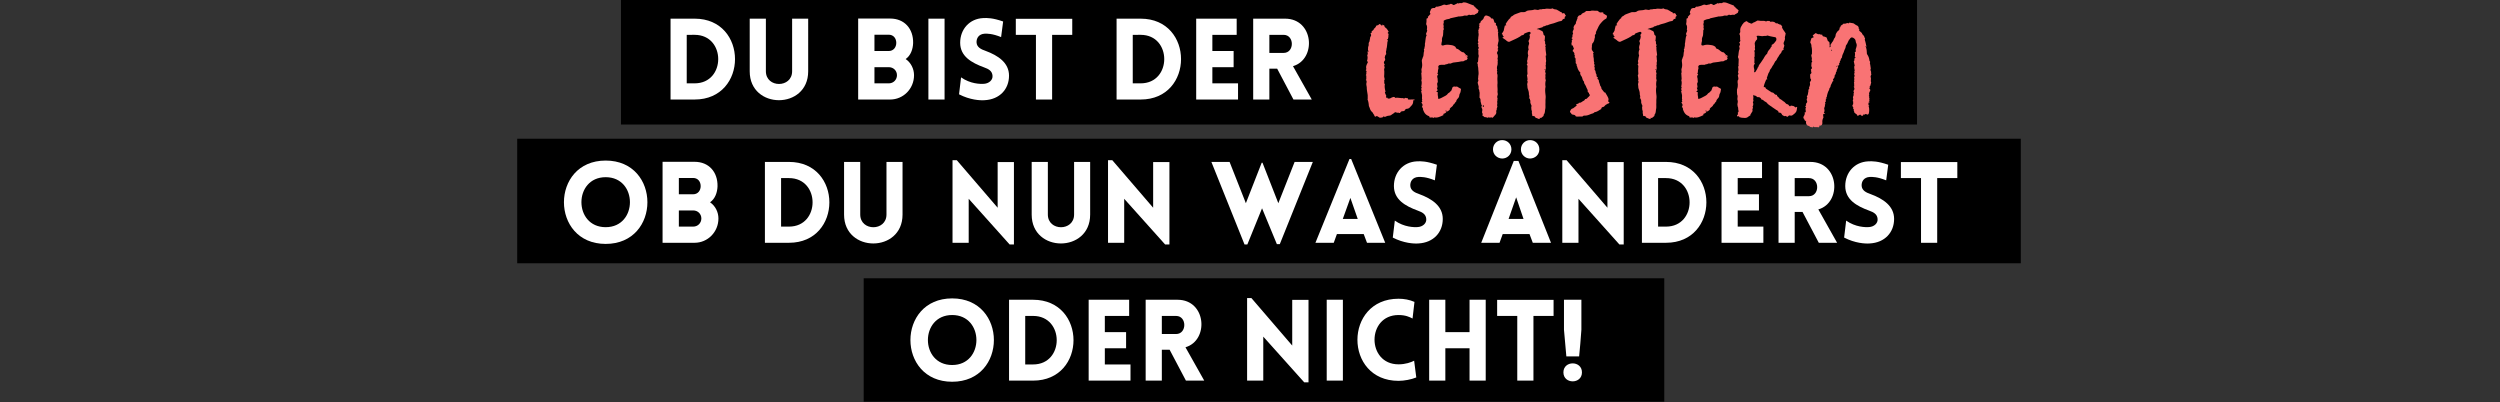
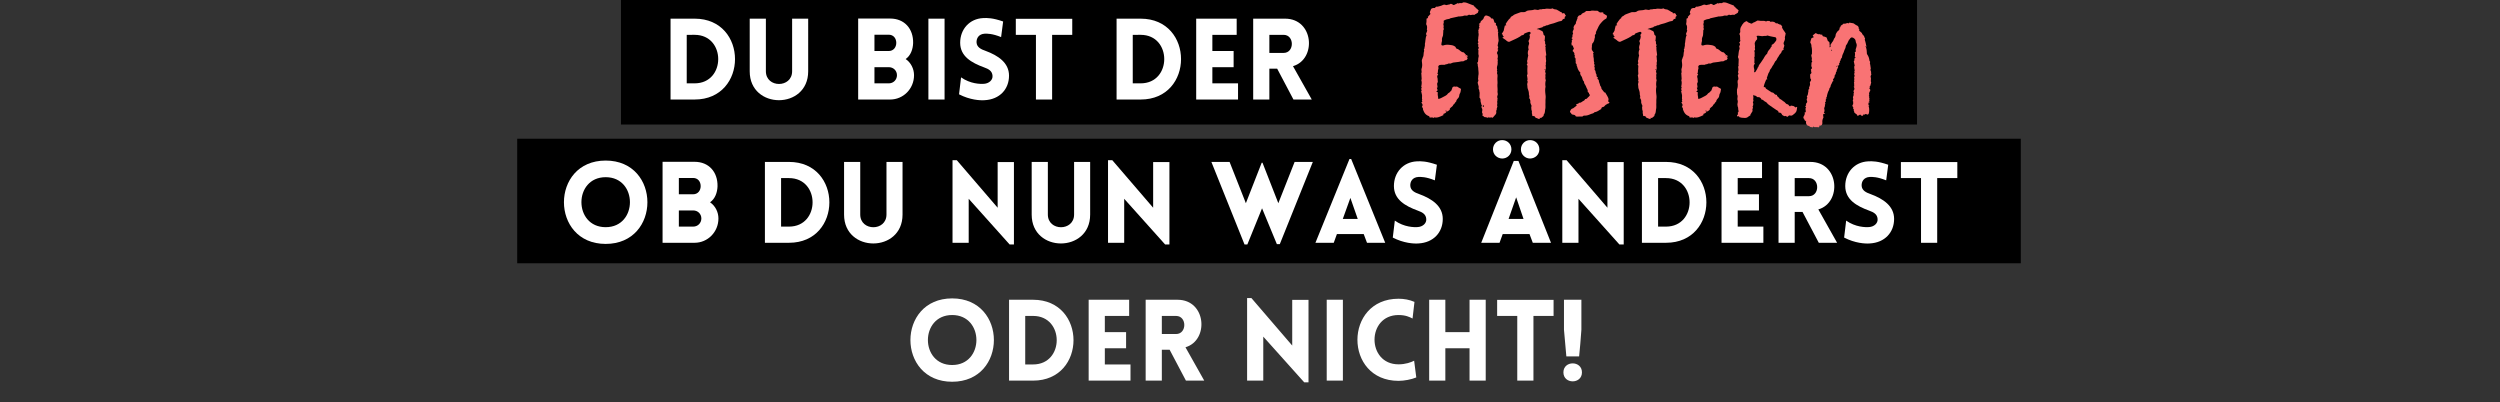
<svg xmlns="http://www.w3.org/2000/svg" xmlns:xlink="http://www.w3.org/1999/xlink" width="2000" zoomAndPan="magnify" viewBox="0 0 1500 241.5" height="322" preserveAspectRatio="xMidYMid meet">
  <rect x="0" y="0" width="1500" height="241.5" fill="#333333" stroke="none" />
  <defs>
    <clipPath id="A">
-       <path d="M518.207 166.949h480.355V241H518.207zm0 0" clip-rule="nonzero" />
-     </clipPath>
+       </clipPath>
    <clipPath id="B">
      <path d="M372.582 0h777.641v74.719H372.582zm0 0" clip-rule="nonzero" />
    </clipPath>
    <clipPath id="C">
      <path d="M310.316 83.242h902.172v74.719H310.316zm0 0" clip-rule="nonzero" />
    </clipPath>
    <path id="D" d="M514.901 59.713h19.203c7.871 0 14.316-6.445 14.316-14.59 0-3.801-1.832-7.531-5.02-9.703 3.051-2.102 4.34-5.902 4.477-9.566.203-8.551-5.156-14.727-13.773-14.727h-19.203zm9.77-38.883h8.617c2.781 0 4.48 2.172 4.48 4.887 0 2.648-1.699 4.887-4.48 4.887h-8.617zm0 19.477h8.617c2.781 0 4.887 2.102 4.887 4.816s-2.105 4.887-4.887 4.887h-8.617zm0 0" />
    <path id="E" d="M575.424 56.592c6.582 3.391 12.621 3.73 15.336 3.527 9.094-.473 14.656-6.648 14.656-14.723 0-7.738-6.512-12.078-14.043-14.863-2.785-.949-5.16-2.168-5.43-4.883-.203-2.715 1.355-5.227 4.816-5.43 1.492-.066 4.547-.137 9.906 2.035l1.223-9.363c-6.242-2.172-9.566-2.172-12.078-2.035-8.074.406-13.707 6.648-13.707 14.793s6.785 12.008 14.387 14.793c2.715.949 4.816 2.168 5.02 4.953.273 2.645-2.172 4.68-5.02 4.883-2.238.207-8.277.07-13.844-3.867zm0 0" />
    <path id="F" d="M571.297 229.05c33.387 0 33.387-50.012 0-50.012s-33.383 50.012 0 50.012zm0-10.043c-19.406 0-19.406-29.992 0-29.992s19.406 29.992 0 29.992zm0 0" />
    <path id="G" d="M619.882 179.854h-14.453v48.516h14.453c32.297 0 32.297-48.516 0-48.516zm0 9.703c18.863 0 18.863 29.109 0 29.109h-4.75v-29.109zm0 0" />
    <path id="H" d="M541.524 128.774V97.153h-9.637v31.551c0 10.18-15.742 10.18-15.742 0V97.153h-9.703v31.621c0 23.07 35.082 23.07 35.082 0zm0 0" />
    <path id="I" d="M581.219 119.274l24.563 27.414h2.578V97.22h-9.77v27.414l-24.496-28.5h-2.578v49.535h9.703zm0 0" />
    <path id="J" d="M867.907 67.012c-.191-.187-.473-.281-.848-.469.848-.281 1.035-.187.848.469.844-.187 1.406-.75 2.063-1.219-.094-.191-.187-.285-.187-.285.469-1.219 1.875-1.406 2.156-2.625 0-.094 0-.094.094-.094.75-.375.938-1.312 1.594-1.781.188-.187.188-.562.281-.844 0-.094.188-.281.281-.469.281-.375.66-.75.941-1.129.563-.75.281-1.687.844-2.531.469-.75.469-1.875.656-2.719-.469-.187-.844-.469-1.219-.656-.562-.281-1.035-.941-1.879-.656-.187.094-.469-.098-.656-.098h-.469c-.375.098-.656.285-.844.379l-.75 2.063c-.375.281-.75.75-1.125 1.125-.469.281-.937.563-1.219 1.031-.469.563-1.129.938-1.691 1.219l-1.969 1.031c-.562.285-1.125.473-1.781.66-.094-.469-.187-.848-.187-1.223-.094-.656-.281-1.406-.187-2.062 0-.844.281-.75-.75-1.031 0-.094-.094-.094-.187-.187 1.406-.562.563-1.406.375-2.25.188-.094.281-.187.469-.187l-.281-2.066c0-.656.563-1.031.375-1.875-.094-.562 0-1.219-.187-1.781-.094-.375-.187-.844-.094-1.219.094-.281.375-.566.563-.848-.469-.375-.656-.562-.281-1.031.094-.094 0-.375.094-.562 0-.375 0-.75.094-1.125.094-.469.375-.937.188-1.5-.281-.656.281-1.406 1.031-1.5.281 0 .469-.094.75-.094h1.969c.281 0 .469-.187.656-.281.375-.094.754 0 1.035-.187.563-.285 1.125-.473 1.5-.191.75-.187 1.313-.469 1.875-.656l3.004-.375c.938-.094 1.875-.469 2.906-.375.375 0 .844-.375 1.219-.562.094 0 .188-.187.188-.187.563.281.75-.094 1.031-.375s.375-.656.375-.937c-.281-.281-.469-.469-.656-.75.281 0 .469 0 .75-.094l.094-.187-.75-.75c-.187.188-.375.281-.469.375-.094 0-.094-.094-.187-.094.094-.187.094-.469.188-.75-.094 0-.187.094-.187.094l-.562-.562c-.187-.281-.562-.656-.844-.656-.562 0-.937-.285-1.406-.566-.75-.562-1.312-1.219-2.254-1.5-.281-.094-.75-.375-.75-.562-.094-.75-.75-.937-1.219-1.219-.656-.375-1.594-.469-2.344-.562-1.312-.187-2.629-.187-3.848.281-.562.094-1.031.094-1.219-.281-.187-.281 0-.75 0-1.125.094-.562.375-1.219.281-1.785-.094-.75.094-1.406.375-2.062.375-.75.281-1.594.375-2.437.094-.562-.094-1.125.188-1.687.094-.094.188-.187.188-.379l-.281-1.406c.094-.094.188-.094.281-.187-.187-.656-.281-1.219-.375-1.781.094 0 .281 0 .375-.094-.094-.562-.094-1.125-.094-1.594a8.31 8.31 0 0 1 1.594-.75c.848-.281 1.785-.187 2.535-.75.094-.094.281-.094.469-.094l3.844-.848c.379-.094.66-.187.941-.094.094 0 1.594-.187 1.781-.187.563-.094 1.219-.469 1.875-.375.844.188 1.5-.094 2.156-.562.285.094.473.281.66.281.844 0 1.594-.375 2.344-.094.188 0 .469-.187.656-.375.469-.187.844-.469 1.219-.656.188-.187.656-.469.563-.469-.187-.562.281-.656.375-1.031-.281-.375-.656-.75-1.031-1.125-.375-.281-.937-.469-1.031-1.125 0 0-.187-.094-.281-.094-.187-.187-.562-.285-.562-.473 0-.375-.281-.469-.562-.469l-2.441-.937c-.937-.375-1.781-.75-2.719-.75-.281 0-.75-.094-.937.094-.375.469-1.031.375-1.5.281-.562 0-1.125.469-1.691.094h-.187c-.375.563-1.031.563-1.406.844-.562.375-.844.281-1.219 0-.562-.281-1.125-.75-1.781-.187 0 .094-.187.094-.375.094l-1.219.281c-.187 0-.566.188-.754.094-.938-.562-1.688-.094-2.531.281-.75.281-1.594.469-2.344.66h-.469c-.469-.094-1.031.375-1.219.844-1.035-.187-2.254.188-2.441.844-.187.844-1.125 1.781-.187 2.625l-1.687 1.875c.094.188.094.375.188.566-.375.188-.656.375-.937.469v1.313c0 .563-.094 1.125-.187 1.688 0 .188 0 .563.188.75.375.75.375 1.406.281 2.25-.094.473-.094.941.188 1.129l-.844 2.156c.188.188.469.563.469.656-.562.938-.562 1.969-.75 3-.094.66-.094 1.223-.281 1.879-.094.656.094 1.313-.187 2.063-.094.281-.094.656-.094 1.031-.375.188-.375.563-.281.938 0 .188.188.469.094.563-.375.941-.281 1.879-.473 2.91-.094.469-.469 1.031-.562 1.594-.187.469-.375.844-.375 1.406.094 1.219.375 2.441.094 3.66 0 .375-.187.75-.281 1.219-.187.844.375 1.781-.187 2.625 0 0 .094.094.094.188l.188 3.098c0 .375-.281.75-.187.938.375 1.125.188 2.25 0 3.375-.094.379 0 .566.188.848 0 .094 0 .188.094.281-.187.188-.375.375-.469.563.375.656.563 1.219-.094 1.781.094 0 .281.094.281.094.094.563.281 1.125.375 1.688.188 1.031-.187 2.066.188 3.098-.469.375-.094.656.094 1.031-.281.094-.469.281-.656.469.281.469.656.938.75 1.406 0 .469-.281 1.031-.469 1.313.281.281.75.563.656.656-.094.75.281 1.41.566 2.066.656 1.406 1.688 2.344 3.281 2.813v.563c.844.563 1.781-.281 2.531.563.094-.187.281-.375.281-.469 1.223.281 2.254.094 3.191-.281.844-.281 1.594-.656 2.438-1.031v-.75c.844-.281 1.5-.562 1.879-1.312zm0 0" />
  </defs>
  <g clip-path="url(#A)">
    <path d="M518.207 166.949h480.355v74.719H518.207zm0 0" />
  </g>
  <g clip-path="url(#B)">
    <path d="M372.582 0h777.641v74.719H372.582zm0 0" />
  </g>
  <g fill="#fff">
    <path d="M416.785 11.197h-14.453v48.516h14.453c32.297 0 32.297-48.516 0-48.516zm0 9.703c18.863 0 18.863 29.109 0 29.109h-4.75V20.901zm68.124 21.918V11.197h-9.637v31.551c0 10.18-15.742 10.18-15.742 0V11.197h-9.703v31.621c0 23.07 35.082 23.07 35.082 0zm0 0" />
    <use xlink:href="#D" />
    <path d="M566.741 59.713V11.197h-9.703v48.516zm0 0" />
    <use xlink:href="#E" />
    <path d="M631.272 59.713V20.901h12.078v-9.637h-33.863v9.637h12.078v38.813zM684.4 11.197h-14.453v48.516H684.4c32.297 0 32.297-48.516 0-48.516zm0 9.703c18.863 0 18.863 29.109 0 29.109h-4.75V20.901zm58.421 38.813V50.01h-15.402v-9.703h12.754v-9.703h-12.754v-9.703h14.59v-9.703h-24.293v48.516zm33.249 0h10.992l-11.266-20.016c14.25-4.141 12.555-28.5-4.75-28.5h-19.133v48.516h9.703V41.19h4.68zm-14.453-27.957V20.901h8.547c6.582 0 6.582 10.855 0 10.855zm0 0" />
    <use xlink:href="#F" />
    <use xlink:href="#G" />
    <path d="M678.303 228.37v-9.703h-15.402v-9.703h12.754v-9.703h-12.754v-9.703h14.59v-9.703h-24.293v48.516zm33.25 0h10.992l-11.266-20.016c14.25-4.141 12.555-28.5-4.75-28.5h-19.133v48.516h9.703v-18.523h4.68zM697.1 200.413v-10.855h8.547c6.582 0 6.582 10.855 0 10.855zm60.865 1.562l24.563 27.414h2.578V179.92h-9.77v27.414l-24.496-28.5h-2.578v49.535h9.703zm47.769 26.395v-48.516h-9.703v48.516zm41.799-37.254l1.152-9.973c-2.918-1.289-6.176-1.902-9.57-1.902-32.84 0-32.906 49.266 0 49.266 3.395 0 7.668-.816 10.656-2.035l-1.289-10.043c-1.832.949-5.156 2.172-9.367 2.172-19.203 0-19.203-29.586 0-29.586 4.211 0 6.582 1.152 8.418 2.102zm43.898 37.254v-48.516h-9.703v19.406h-14.52v-19.406h-9.703v48.516h9.703v-19.406h14.52v19.406zm28.638 0v-38.812h12.078v-9.637h-33.863v9.637h12.078v38.813zm18.319-48.516v17.98l1.426 16.016h7.664c.543-4.82.953-10.723 1.359-16.016v-17.98zm10.789 43.563c0-7.191-11.129-7.191-11.129 0s11.129 7.191 11.129 0zm0 0" />
  </g>
  <g clip-path="url(#C)">
    <path d="M310.316 83.242h902.172v74.719H310.316zm0 0" />
  </g>
  <g fill="#fff">
    <use xlink:href="#F" x="-207.89" y="-82.701" />
    <use xlink:href="#D" x="-117.362" y="85.956" />
    <path d="M473.4 97.153h-14.453v48.516H473.4c32.297 0 32.297-48.516 0-48.516zm0 9.703c18.863 0 18.863 29.109 0 29.109h-4.75v-29.109zm0 0" />
    <use xlink:href="#H" />
    <use xlink:href="#I" />
    <use xlink:href="#H" x="112.569" />
    <use xlink:href="#I" x="93.299" />
    <path d="M746.714 146.689h1.695l8.82-21.715 8.891 21.508h1.766l19.813-49.328h-10.926l-9.77 24.766-9.5-24.293h-.477l-9.5 24.293-9.77-24.766H726.83zm42.544-1.02h10.992l1.898-5.227h16.082l1.969 5.227h10.926l-20.426-50.281h-1.016zm16.422-14.316l4.547-12.621 4.41 12.621zm0 0" />
    <use xlink:href="#E" x="260.244" y="85.956" />
    <path d="M895.79 89.622c0 3.121 2.508 5.426 5.496 5.496 3.121 0 5.563-2.375 5.563-5.496 0-3.191-2.441-5.566-5.562-5.566-2.988 0-5.496 2.375-5.496 5.566zm16.758 0c0 3.121 2.578 5.496 5.496 5.496 3.121-.07 5.566-2.375 5.566-5.496 0-3.191-2.445-5.566-5.566-5.566-2.918 0-5.496 2.375-5.496 5.566zm-1.492 6.918h-2.781l-19.543 49.129h10.992l1.898-5.227h16.082l1.969 5.227h10.926zm3.055 34.813h-8.957l4.547-12.961zm0 0" />
    <use xlink:href="#I" x="365.868" />
    <use xlink:href="#G" x="379.724" y="-82.701" />
    <path d="M1058.027 145.669v-9.703h-15.402v-9.703h12.754v-9.703h-12.754v-9.703h14.59v-9.703h-24.293v48.516zm33.249 0h10.992l-11.266-20.016c14.25-4.141 12.555-28.5-4.75-28.5h-19.133v48.516h9.703v-18.523h4.68zm-14.453-27.957v-10.855h8.547c6.582 0 6.582 10.855 0 10.855zm0 0" />
    <use xlink:href="#E" x="531.049" y="85.956" />
    <path d="M1162.32 145.669v-38.812h12.078V97.22h-33.863v9.637h12.078v38.813zm0 0" />
  </g>
  <g fill="#f97374">
-     <path d="M819.502 41.965v.375c.75.188.281.75.281 1.219.094.375 0 .75-.094 1.219 0 .094-.094.094-.187.188v.191c.094.094.281.094.281.188v2.25c0 .094-.187.188-.281.281v.188c.094 0 .188.094.281.188.281.563.188 1.031.094 1.5-.281 1.031.188 1.969.188 2.91 0 1.5.375 3 .563 4.5v2.254c0 .094-.187.281-.094.281.469 1.125.66 2.25.754 3.469 0 .563.375 1.125.563 1.688.281.941.656 1.691 1.406 2.348.563.469.656 1.219 1.219 1.688.094 0 0 .094.094.188 0 .563.281.844.844.938.188-.094.375-.281.656-.469l1.879 1.125c.375-.094.844-.094 1.313-.187.188-.094.375-.094.469-.187.188-.469.469-.469.844-.281s.563.094.938-.094c.469-.187 1.031-.469 1.688-.469.469-.094.938-.094 1.406-.375.754-.562 1.504-1.031 2.254-1.5 0 0-.094-.187-.094-.281.844 0 1.594.563 2.438.281.469.563 1.031 0 1.125-.281.469-.562.938-.562 1.504-.562.75-.094 1.406-.656 1.5-1.316.844-.187 1.688-.094 2.438-.844.563-.656 1.219-1.219 1.688-1.969.469-.844.469-1.594.469-2.531.188.094.375.188.563.188l.285-.562h-1.973c-.656 0-1.219.094-1.781 0-.094 0-.281-.187-.281-.281 0-.566-.375-.66-.844-.566-.281.098-.469-.094-.75-.187-.281.188-.469.379-.75.566-.281-.281-.656-.473-.848-.379-.656.098-1.312-.094-1.969-.094-.656-.094-1.312-.187-1.875-.094-.281.094-.375.188-.656-.094-.187-.281-.656-.469-.937-.375-.562.094-1.219.375-1.691.656-.562.379-1.125.285-1.688.285-.187-.187-.281-.473-.375-.566-.187-.094-.469 0-.75.094-.094-.656.375-1.219-.094-1.781-.375-.469-.375-1.125-.656-1.781.75.188.375-.187.375-.375-.281-1.312-.562-2.531-.375-3.754.094-.187.094-.375 0-.469-.375-.469-.281-1.031-.281-1.594 0-.375-.187-.75.188-1.125.094-.094 0-.281 0-.469-.094-.562-.281-1.125-.281-1.594.094-1.035.094-2.066.094-3.004-.094-.656-.187-1.219.094-1.781.094-.281.188-.75 0-1.031-.375-.469 0-.844.188-1.219-.656-.754-.656-1.504-.094-2.16.469-.562.375-1.125.188-1.594-.094-.281-.094-.469-.094-.656.281-.562.188-1.219.75-1.594.094 0 .094-.375.094-.562 0-.375-.187-.941-.094-1.223.281-.844.188-1.594.469-2.344.094-.469.094-.937.188-1.406l.188-1.969c.094-.281.281-.562.281-.848-.094-.187-.375-.469-.656-.656.375-.094.75 0 .75-.562 0-.375.281-.844.188-1.312-.094-.656.563-1.5-.469-1.969.188-.281.375-.469.656-.844-.469-.656-.844-1.504-1.5-2.066-.562-.469-1.125-.75-1.031-1.5a8.57 8.57 0 0 0-1.312-.656c0 .188.094.469 0 .563-.187.188-.375.094-.562-.187-.094-.187-.281-.281-.375-.375-.375-.187-.66-.281-1.035-.375-.094.281-.187.469-.187.563l-1.5.469c-.187.938-.937 1.5-1.594 2.063.094.094.188.285.188.285l-1.406 1.125c.75.844-.469.656-.562 1.125.375.75.563 1.5-.187 2.156-.094 0 0 .188 0 .281l-.469 2.441c0 .188-.187.281-.281.469-.094.281-.187.563-.187.844 0 .469.094 1.031-.191 1.594-.187.469-.187 1.031-.187 1.594-.094.375 0 .656 0 1.125.094 0 .285-.094.473-.094.094.75-.754.188-.848.75.281.566.281 1.129 0 1.785-.187.188 0 .563 0 .938.094.094.188.188.094.281 0 .469 0 .844-.094 1.313 0 .375-.187.75-.281 1.219.188.094.469.281.656.375l-.844 1.785c-.094.375-.281.75-.281 1.219-.094.469.094.938.094 1.406 0 .188-.187.281-.281.469zm0 0" />
    <use xlink:href="#J" />
    <path d="M898.578 18.797c.188-.375.281-.469.188-.937-.375-.66-.375-1.504-.562-2.348-.937-.187-.656-1.031-.656-1.781-.75.094-.937-.281-1.031-.844-.094-.375-.281-.844-.469-1.312-.094-.187-.469-.562-.656-.469-.656.188-.848-.375-1.129-.754s-2.344-1.219-2.812-1.031c-.281.094-.562.281-.656.469-.281.281-.375.563-.562.941-.094.188-.094.469-.281.656-.375.469-.844.844-1.312 1.219-.094.188-.281.375-.281.563-.094.469-.281.844-.754.938-.187.094-.281.281-.281.375s.188.188.281.281.191.094.285.188c-.191.281-.379.469-.566.656.281.656.66 1.313-.281 1.781.094.188.188.379.281.473-.094.188-.281.375-.469.563.094.281.281.469.281.656s-.187.469-.094.563c.375 1.219-.094 2.25-.094 3.375v.469c-.281.563-.187.938 0 1.504.094.188.094.375 0 .563a2.8 2.8 0 0 1-.375.75c.469.281.563.563.375 1.031-.094.188-.094.563 0 .656.469.469.281.844.094 1.313-.094.188-.187.563-.187.656.375.281.188.656.188.938 0 .754-.094 1.41.094 2.066.281.844-.187 1.594-.187 2.438 0 .563-.094 1.219-.187 1.969-.094 0-.281.188-.562.281.188.375.469.66.469.848-.094.844.188 1.594.281 2.344 0 1.5.375 2.906.094 4.316-.094.469-.094.844-.094 1.219-.094.469-.187 1.031 0 1.5s0 .75-.187 1.219a1.2 1.2 0 0 0 0 1.125c.094.469.188.844.375 1.406.188.754-.187 1.41.188 1.973.375.656.188 1.406.473 1.969v.094l-.098 2.719c0 .094 0 .281.098.375.844.754.281 1.879.75 2.816.188.469.094 1.219.656 1.688-.469.656-.375 1.219 0 1.875.188.281.188.66.188 1.035-.094.656-.375 1.406.188 2.063.094 0 .094.188.094.281-.375.469-.281.938.188 1.125.469.094.563.656 1.125.656.656 0 1.313.281 2.063.469v-.375c.094-.094.188-.281.188-.281.281.188.469.469.75.656.469-.656.941-.281 1.598-.094l1.313-1.5c.563-.562 1.031-1.219.844-2.156 0-.281 0-.656.094-.844.281-.281.188-.473.188-.754s.094-.469.188-.75c.188-.562.375-1.031 0-1.406.094-.562.188-.937.188-1.312-.094-.75-.187-1.5.281-2.156-.187-.094-.281-.187-.562-.281.844-.375.281-.754.188-1.129.094-.375 0-.844.188-1.031.375-.844 0-1.594 0-2.437.188-1.5-.187-3.191 0-4.691.094-1.406-.187-2.625 0-4.031 0-.562.094-1.316-.187-1.879-.281-.656.281-1.219-.094-1.781-.187-.187.188-.75.094-.937-.281-.75-.094-1.312 0-1.969.188-.469.281-.937.281-1.504.094-.469 0-.937 0-1.406s.375-.844-.094-1.125v-.375c.375-1.219.281-2.344-.375-3.375l.844-1.973c-.094-.094-.281-.281-.469-.281.281-.75.656-1.219.188-1.875-.094-.094-.094-.281-.094-.375l.375-2.062c.281-.656.188-1.41.094-2.066l-.187-2.062c0-.469-.094-1.031 0-1.406.188-.469.094-.75-.281-.937zm-8.348 44.367c.188.469.188.844-.375 1.031-.375-.75-.375-.844.375-1.031zm10.881-42.961v.281c.188.094.563.281.563.375-.187.563.375.844.656 1.219-.281.188-.562.281-.937.563.281.188.563.281.75.469.656.469 1.313.844 1.875 1.41.473.375 1.316.75 1.785.469l3.656-1.691 1.313-.656c.566-.375 1.316-.656 1.879-1.219.563-.469 1.688-.187 1.875-1.219.094 0 .188-.094.188-.094a25.93 25.93 0 0 1 2.438-.937c.281-.094.844-.094.938.094.285.281.473.656 0 1.125-.187.188-.562.656-.187 1.219.094.094 0 .188 0 .375 0 .938-.375 1.875-.844 2.629.281.75.563 1.313.281 2.063-.281.844-.563 1.781-.187 2.813.094.094 0 .281-.094.469-.469 1.125-.469 2.348-.094 3.285-.094.563-.281.844-.281 1.313-.187.469-.094 1.031-.281 1.5-.094.281-.187.563-.094.938.094.281.188.75.094 1.125 0 .285-.281.473-.375.754.469.281.469.656.469 1.125-.094.844-.094 1.688-.094 2.438 0 .656.094 1.313.094 1.875v.281c-.562.566-.187 1.129-.094 1.691 0 .281 0 .563.094.75v1.031s-.187.188-.281.469c0 0 .094-.094.188-.094.094.281.281.656.188.844-.187.656-.375 1.313-.187 1.969.094.656 0 1.316.281 2.066.375 1.031.75 2.156.656 3.281 0 .188.188.375.188.563-.094.563.469 1.219-.281 1.688.469.191.844.473.75 1.035 0 .375.66.75.094 1.125.191.656.285 1.406.66 1.969.188.375.188.656.094 1.031 0 .094-.094.281-.094.469.094.656 0 1.316.281 1.879.281.656-.094 1.313.188 1.875.094.281.094.563.094.75 0 .563.281.75.844.656.375 0 .656.094.844.563.094.188.375.375.656.563.281.094.563.094.844.281.563.375.938.375 1.594 0-.094-.187-.187-.281-.281-.469.375.094.656.281.844.188.566-.375.941-.75 1.41-1.125.094-.094.094-.281.094-.375.094-.281 0-.469.188-.656.75-.937.563-2.25.844-3.379.188-1.031 0-2.25.094-3.375v-1.5c0-.937.188-1.879.094-2.816-.187-1.781-.469-3.469-.094-5.25.094-.187 0-.379 0-.566-.187-1.125-.094-2.156.094-3.187.094-.281.188-.562 0-.75-.281-.75-.094-1.406-.094-2.156a1.94 1.94 0 0 1 0-1.035c.281-.562 0-1.031-.281-1.594.469-.562.469-.562-.187-1.125 0-.094 0-.187-.094-.469.281.188.469.281.75.563 0-.937.094-1.687-.094-2.344-.094-.656.469-1.219 0-1.785 0 0 .094-.094.094-.187.094-.375.188-.75.188-1.125 0-.187 0-.469-.094-.75 0-.75-.094-1.406-.187-2.344.094 0 .281-.187.375-.187-.094-1.781-.562-3.285-.375-4.973-.094-.094-.187-.187-.281-.187.188-.469.281-.844.375-1.219-.844-.656 0-1.875-.75-2.344.094-.66.188-1.129.188-1.691.094-.656.188-1.406-.562-1.781-.187-.094-.281-.469-.281-.656-.187-.75-.281-1.594-1.035-1.875-.844-.281-1.594-1.035-2.625-.941-.094 0-.281-.094-.375-.187.375-.094.656-.187.938-.375.188 0 .375 0 .469-.094l1.973-.562c.094 0 .188-.187.281-.281.188-.094.375-.281.469-.281.656 0 1.125-.375 1.688-.562.281-.187.656 0 .938-.187 1.125-.562 2.344-.75 3.566-1.125l2.625-.937c.563-.187 1.125-.281 1.688-.375.281-.094.656-.281.656-.469.281-.562.563-.75 1.125-.844.281 0 .473-.281.375-.66 0-.375 0-.656.473-.844.094-.094.094-.469.188-.75-.469.094-.375-.469-.562-.656-.285-.375-.473-.562-1.035-.469-.281.094-.844.281-.844-.469.094-.094-.281-.187-.469-.281-.094 0-.281 0-.469-.094-.469-.469-1.219-.75-1.781-1.125-.75-.469-1.687-.187-2.441-.75-.469-.375-.937.094-1.406.094-.844 0-1.687-.094-2.437-.094-.375 0-.75.094-1.125.188h-.75c-.281 0-.562 0-.844.094-.285 0-.566.188-.754.188-.469-.281-.937.094-1.312.188-.281.094-.562.094-.75.094-.75-.094-1.406-.281-1.969-.187-1.031.375-2.062.375-3.098.469-.656.094-1.313.188-1.688.563-.75.469-1.406.563-2.25.469-.375 0-.844 0-1.219.094l-2.535.938c-.656.281-1.312.469-1.687.844-.656.656-1.687.656-1.875 1.785-.562.281-.937.75-1.312 1.313-.566.656-1.035 1.5-1.504 2.156.188.281.281.563.469.75-.375.094-.844.094-.937.281-.187.563-.281 1.219-.469 1.875-.094.379-.094.848-.281 1.223-.281.563-.656 1.125-1.031 1.688zm40.896 46.715v.375c.188.188.469.375.656.656.281.656.563.75 1.223.844.469.094 1.219.281 1.313.563.188.563.563.563.844.563.563.094 1.125 0 1.594 0h1.875c.375-.562 1.035-.562 1.691-.562 1.125 0 2.156-.469 3.094-.844.75-.375 1.781-.375 2.344-1.125.094-.094.188-.094.281-.094.375-.094.848-.187 1.223-.375.844-.375 1.594-.937 2.438-1.41.094 0 .188-.094.188-.187 0-.844.75-1.125 1.406-1.219.188-.094.281-.187.375-.281.469-.469.844-1.031 1.5-1.219.285-.187.566-.469.848-.469.563-.094.656-.375.75-.844-.187-.094-.469-.094-.562-.281-.094-.094-.281-.375-.187-.469.563-1.125-.094-2.066-.562-3.004l-1.223-2.062c-.187 0-.469 0-.562-.094l-1.687-2.156v-.375l-.281-.844c-.187-.191-.375-.379-.469-.66-.187-1.125-.844-2.062-.844-3.187 0-.187-.187-.281-.281-.375-.187-.187-.375-.375-.562-.469.094-.469.563-.937-.094-1.125-.375-.187-.375-.469-.375-.75-.094-.379 0-.754-.187-1.035-.566-.656-.187-1.687-.848-2.344-.187-.187-.187-.656-.094-.937.188-.562-.094-.844-.375-.937.094-.187.281-.375.281-.656 0-.375.188-.75-.281-1.125-.094-.094.188-.754.094-1.035-.375-.75-.187-1.5-.281-2.156-.094-.75-.375-1.5-.187-2.25 0-.187 0-.281-.094-.375-.375-.375 0-.656.281-.937l-.937-1.41c-.562-.844-.094-1.875-.187-2.812-.094-.281.281-.656.094-1.031 0 0 .094-.187.188-.281.656-.656 1.031-1.406 1.219-2.441 0-.656.469-1.125.281-1.969-.187-.562.473-1.219.754-1.875a.99.99 0 0 1-.187-.469l1.313-2.723c.281-.75.75-1.406 1.125-2.062.656-.75 1.313-1.594 2.063-2.25.469-.469 1.031-.75 1.594-1.125.188-.094.375-.281.375-.469l.285-1.223a24.18 24.18 0 0 0-2.254-1.406c0-.187 0-.375-.094-.656-.375 0-.75-.094-1.125 0-.75.094-1.219-.094-1.781-.656-.187-.281-.75-.375-1.031-.375-1.223.188-2.535-.375-3.754.188h-.281-1.969c-.094 0-.281 0-.375.094-.375.281-.656.656-1.125.844-.66.281-1.41.563-1.785 1.313-.094.094-.375.188-.562.281-.937 0-1.312.75-1.687 1.5-.094.191.188.566 0 .66-.375.469-.375 1.031-.562 1.406-.187.281-.375.563-.281.844 0 .563-.281.938-.656 1.313-.187.094-.281.281-.375.563-.187.281-.281.563-.469.938.281.656.188 1.41-.281 2.066-.285.469-.187 1.406.094 1.594-.187.375-.281.656-.379.938-.094.375 0 .844-.094 1.313 0 .188-.375.375-.562.563.188.188.469.469.754.656-.285.375-.66.75-.566.938.188.566 0 1.035-.187 1.41-.094.375.375.75 0 1.031 0 .094.188.375.281.375.66-.094.66.469.754.938 0 .094.094.281.188.375.375.188.281.469.094.844l-.66 1.219c.191.188.473.281.566.469.281.379.563.754.563 1.223-.094.469 0 .75.375 1.031 0 .094-.187.188-.187.375s-.094.656 0 .75c.844.563.375 1.406.563 2.156.188.563-.281 1.219.375 1.691.188 0 .281.281.188.375-.094.469.188.938.375 1.406.281 1.406.938 2.531 1.969 3.563-.469.563 0 .938.094 1.406.188.379.563.754.75 1.223.375.844.375 1.875 1.219 2.625.098.094 0 .281.098.469 0 .188 0 .375.094.563.375.75.938 1.5 1.219 2.348s1.031 1.594.844 2.625c0 .188.188.469.375.563.563.188.469.563.375.938.656.375.75.563.281 1.125-.375.563-1.031.938-1.406 1.504-.375.469-1.125.094-1.406.844-.187.469-.941.656-1.41 1.031-.562.375-1.031.75-1.687.75-.094-.094-.281 0-.375 0-.281.75-1.031.563-1.594.844 0 0 0 .094-.094.094.094.188.281.375.375.656-.187.188-.469.375-.656.563-.281.281-.562.375-.844.656-.281.188-.562.469-.844.563-.848.188-1.223.754-1.504 1.41a.99.99 0 0 0-.187.469zm25.609-46.715v.281c.188.094.563.281.563.375-.187.563.375.844.656 1.219-.281.188-.562.281-.937.563.281.188.563.281.75.469.656.469 1.313.844 1.875 1.41.473.375 1.316.75 1.785.469l3.656-1.691 1.313-.656c.566-.375 1.316-.656 1.879-1.219.563-.469 1.688-.187 1.875-1.219.094 0 .188-.094.188-.094a25.93 25.93 0 0 1 2.438-.937c.281-.094.844-.094.938.094.285.281.473.656 0 1.125-.187.188-.562.656-.187 1.219.094.094 0 .188 0 .375 0 .938-.375 1.875-.844 2.629.281.75.563 1.313.281 2.063-.281.844-.562 1.781-.187 2.813.094.094 0 .281-.094.469-.469 1.125-.469 2.348-.094 3.285-.094.563-.281.844-.281 1.313-.187.469-.094 1.031-.281 1.5-.094.281-.187.563-.094.938.094.281.188.75.094 1.125 0 .285-.281.473-.375.754.469.281.469.656.469 1.125-.094.844-.094 1.688-.094 2.438 0 .656.094 1.313.094 1.875v.281c-.562.566-.187 1.129-.094 1.691 0 .281 0 .563.094.75v1.031s-.187.188-.281.469c0 0 .094-.094.188-.094.094.281.281.656.188.844-.187.656-.375 1.313-.187 1.969.094.656 0 1.316.281 2.066.375 1.031.75 2.156.656 3.281 0 .188.188.375.188.563-.094.563.469 1.219-.281 1.688.469.191.844.473.75 1.035 0 .375.66.75.094 1.125.191.656.285 1.406.66 1.969.188.375.188.656.094 1.031 0 .094-.094.281-.094.469.094.656 0 1.316.281 1.879.281.656-.094 1.313.188 1.875.094.281.094.563.094.75 0 .563.281.75.844.656.375 0 .656.094.844.563.094.188.375.375.656.563.281.094.563.094.844.281.563.375.938.375 1.594 0-.094-.187-.187-.281-.281-.469.375.094.656.281.844.188.566-.375.941-.75 1.41-1.125.094-.094.094-.281.094-.375.094-.281 0-.469.188-.656.75-.937.563-2.25.844-3.379.188-1.031 0-2.25.094-3.375v-1.5c0-.937.188-1.879.094-2.816-.187-1.781-.469-3.469-.094-5.25.094-.187 0-.379 0-.566-.187-1.125-.094-2.156.094-3.187.094-.281.188-.562 0-.75-.281-.75-.094-1.406-.094-2.156a1.94 1.94 0 0 1 0-1.035c.281-.562 0-1.031-.281-1.594.469-.562.469-.562-.187-1.125 0-.094 0-.187-.094-.469.281.188.469.281.75.563 0-.937.094-1.687-.094-2.344-.094-.656.469-1.219 0-1.785 0 0 .094-.094.094-.187.094-.375.188-.75.188-1.125 0-.187 0-.469-.094-.75 0-.75-.094-1.406-.187-2.344.094 0 .281-.187.375-.187-.094-1.781-.562-3.285-.375-4.973-.094-.094-.187-.187-.281-.187.188-.469.281-.844.375-1.219-.844-.656 0-1.875-.75-2.344.094-.66.188-1.129.188-1.691.094-.656.188-1.406-.562-1.781-.187-.094-.281-.469-.281-.656-.187-.75-.281-1.594-1.035-1.875-.844-.281-1.594-1.035-2.625-.941-.094 0-.281-.094-.375-.187.375-.094.656-.187.938-.375.188 0 .375 0 .469-.094l1.973-.562c.094 0 .188-.187.281-.281.188-.094.375-.281.469-.281.656 0 1.125-.375 1.688-.562.281-.187.656 0 .938-.187 1.125-.562 2.344-.75 3.566-1.125l2.625-.937c.563-.187 1.125-.281 1.688-.375.281-.094.656-.281.656-.469.281-.562.563-.75 1.125-.844.281 0 .473-.281.375-.66 0-.375 0-.656.473-.844.094-.094.094-.469.188-.75-.469.094-.375-.469-.562-.656-.285-.375-.473-.562-1.035-.469-.281.094-.844.281-.844-.469.094-.094-.281-.187-.469-.281-.094 0-.281 0-.469-.094-.469-.469-1.219-.75-1.781-1.125-.75-.469-1.687-.187-2.441-.75-.469-.375-.937.094-1.406.094-.844 0-1.687-.094-2.437-.094-.375 0-.75.094-1.125.188h-.75c-.281 0-.562 0-.844.094-.285 0-.566.188-.754.188-.469-.281-.937.094-1.312.188-.281.094-.562.094-.75.094-.75-.094-1.406-.281-1.969-.187-1.031.375-2.062.375-3.098.469-.656.094-1.312.188-1.687.563-.75.469-1.406.563-2.25.469-.375 0-.844 0-1.219.094l-2.535.938c-.656.281-1.312.469-1.687.844-.656.656-1.687.656-1.875 1.785-.562.281-.937.75-1.312 1.313-.566.656-1.035 1.5-1.504 2.156.188.281.281.563.469.75-.375.094-.844.094-.937.281-.187.563-.281 1.219-.469 1.875-.094.379-.094.848-.281 1.223-.281.563-.656 1.125-1.031 1.688zm0 0" />
    <use xlink:href="#J" x="155.992" />
    <path d="M1072.488 70.106c.375-.281.563-.562.844-.75.094-.094.375-.094.563-.094.75.188 1.219.188 1.781-.281.75-.562 1.5-1.125 1.969-1.875s.469-1.785.66-2.723c0-.094-.191-.187-.191-.281-.844.469-.75.469-1.406-.094-.562-.562-1.406-.469-2.062-.656-.094-.094-.187.094-.281.188-.281.375-.562.281-.844-.094-.281-.281-.562-.75-.844-.844-1.125-.094-1.504-1.125-2.254-1.594-.844-.469-1.5-1.219-2.344-1.594-.187 0-.375-.094-.375-.187 0-.473-.375-.566-.562-.754-.281-.469-1.031-.656-.937-1.406 0 0-.187-.187-.281-.187-.937.094-1.312-.75-1.973-1.219-.187-.094-.375-.094-.656-.187-.094-.094-.281 0-.375-.094l-2.719-1.781c-.562-.281-.937-.75-1.031-1.312h-.937c.188-1.691.938-3.098 1.5-4.598.188 0 .469-.094.75-.187-.187-.187-.375-.469-.375-.656s.094-.469.188-.656l.75-2.16c.281-.562.75-1.031.844-1.781 0-.094.094-.281.188-.375a2.85 2.85 0 0 1 .469-.656c.469-.562.75-1.312 1.125-1.875.375-.375.563-.844.754-1.223.375-.469.469-1.125.938-1.5.656-.562.844-1.312 1.219-1.969.656-.75.938-1.687 1.594-2.344.563-.562.844-1.129.938-1.785.375-.281.75-.469 1.125-.75-.094-.187-.187-.469-.187-.656.188-.469.375-.937.469-1.5.094-.187.094-.375 0-.562-.375-.562-.469-1.031-.187-1.781.375-.848.844-1.785.563-2.816 0-.187.094-.281.094-.469.188-.562.285-1.219.379-1.781v-.281c-.379-.469-.66-1.031-1.035-1.5-.187-.281-.469-.656-.656-1.035-.281-.375-.375-.844-.562-1.219.094-.187.188-.281.281-.375-.375-.375-.75-.656-1.031-1.031-.469 0-.844-.187-1.219-.375-.469-.094-.656-.656-1.312-.375-.094.094-.469-.094-.562-.281-.562-.562-1.129-.656-1.879-.75-.469-.094-1.219.469-1.594-.375h-.187c-.469 0-1.031-.187-1.594.094-.187.188-.469.188-.656.094-.937-.469-2.066-.187-3.098-.281-.562-.094-1.219-.187-1.781-.187l-1.5.844c-.375.188-.75.281-1.125.469-.562.469-1.125.844-1.785.188-.094-.094-.281 0-.281 0-.281-.187-.562-.281-.844-.375-.375-.281-.75-.75-1.031-.75-.656.188-1.219.656-1.781 1.031-.094.094-.094.281-.187.375-.187.188-.375.375-.562.656-.375.75-.937 1.406-1.125 2.25-.094.469-.187 1.035-.094 1.598 0 .469 0 .844-.281 1.219-.191.375-.379.656 0 1.125.094.094.094.281.094.469s.094.469.094.75v.938c.094.188-.094.469 0 .656.375.754-.094 1.316-.566 1.785.379.469.66.844.379 1.5-.191.375-.473.938-.285 1.219.379.844 0 1.406-.187 2.063-.187.844-.281 1.785-.375 2.629 0 .469-.375.938-.187 1.5.094.375.375.75.375 1.125l-.094 2.625c-.094.191-.187.473-.094.473.469.375 0 .656 0 .938-.094.375-.187.563-.094.938.094.656.188 1.5 0 2.063-.187.75-.094 1.219.281 1.781-.656.469-.562.754-.375 1.598s.375 1.688-.281 2.344v1.219c.094.656.188 1.219.094 1.875 0 .566-.094 1.129-.281 1.598 0 .375-.187.563-.187.75v2.063c.094.281.094.563.094.844.094.281.281.656.281.938 0 .844-.281 1.785 0 2.535.375 1.125-.375 2.156 0 3.188 0 .188-.094.469.188.75.094.094.094.469.094.656.094.281.094.656.094.938.094.566.469 1.316-.187 1.785-.094.094-.094.281-.094.375.375.656-.094.938-.375 1.313-.094 0-.094.188-.094.188.094.188.188.375.375.563.375-.187.844-.375 1.031.281 0 .094.285.188.473.188a5.31 5.31 0 0 0 1.688.281c1.031.094 1.969.188 2.813-.375.563-.469 1.125-.75 1.781-1.219l-.187-.187 1.41-2.344c-.187-.469-.187-1.129.094-1.598.094-.094.094-.375.094-.469-.375-.469-.094-.844.094-1.219.094-.375.094-.656.094-1.031 0-.469-.562-1.031.094-1.5.094-.094 0-.281 0-.469-.094-.375-.187-.75-.094-1.125.188-.473 0-.941 0-1.41 0-.281.094-.562.094-.844.469.281.75.563 1.031.563s.281 0 .563.188c.375.281.656.75 1.313.656.75-.187 1.781.754 1.969 1.504.941-.094 1.316.75 2.066 1.125.375.188.844.469 1.125.75.563.844 1.406 1.313 2.156 1.875.281.188.656.375.938.656l2.629 1.785c.656.281 1.313.75 1.406 1.688.844-.375 1.688.281 2.063 1.313.563.281.938.563 1.313.75.469-.281.469-.281 1.879.375zm-17.824-29.453c-.187.281-.281.656-.469.938l-.844 1.406c-.187.188-.375.375-.562.375-.281 0-.375-.281-.281-.656.281-.75-.094-1.5-.187-2.25s-.187-1.594.656-2.156c-.187-.285-.375-.473-.375-.566l.094-2.625s-.094-.187-.187-.281c0-.094-.094-.187 0-.187.469-.75.188-1.594.281-2.344v-1.129h.188a1.13 1.13 0 0 1-.469-.469v-.187c.469-.375.656-.75.469-1.406-.094-.094-.094-.281-.094-.469.281-.656 0-1.406 0-2.062-.094-.469-.094-.844.188-1.312.188-.562.469-.941.938-1.41.281-.094.281-.656.281-1.031s-.187-.75-.375-1.219c.375-.094.656-.187 1.031-.187l2.344.281c.285 0 .566-.094.848-.094s.75-.094 1.031-.094c.281.094.375.094.656 0 .281-.187.75-.281 1.125-.094.844.281 1.875.469 2.813.656l1.504.281c.188.094.375.375.469.563.188.75.094 1.406-.469 1.973-.375.469-.75 1.031-1.223 1.406-.375.281-.75.469-1.219.75.375.469.563.844-.094.938-.094 0-.094.094-.187.188-.187 1.031-1.125 1.594-1.594 2.438-.281.375-.469.848-.562 1.316-.094.094-.094.281-.187.375-.937.75-1.5 1.781-2.062 2.813l-1.504 2.25c-.562.844-1.406 1.691-1.594 2.723 0 .188-.281.281-.469.469 0 0 0 .094.094.094zm27.389 29.453v.844c.281.188.469.375.656.563l-.187.375 1.223 1.035c-.473.844.281 2.344 1.125 2.531.375.094.75.188.844.375.469.656 1.219.281 1.781.656l.188-.094c.188-.562.469-.469.844-.187.094.094.281.094.375.094h1.598c.938.188 1.125 0 1.125-.937.281 0 .469.094.656 0 .281-.094.563-.187.75-.375.281-.469.469-.937.375-1.5-.094-1.129.188-2.16.656-2.91l-.187-1.594c0-.844.656-.469 1.125-.656 0 0 .094-.094.094-.187l-.844-.281c.469-.844.563-1.687.281-2.535v-.375c.094-.656.656-1.312.375-2.062.469-.469.281-1.031.094-1.594.75-.187.375-.75.469-1.125.094-.281-.094-.562.094-.656.094-.187.375-.187.844-.281l-.937-.187.375-.566c.375-.375.281-.844.375-1.219.281-1.125.563-2.156 1.125-3.094.191-.281.191-.656.285-1.031.094-.281.375-.562.563-.844.188-.473.188-.941.375-1.316.188-.469.469-.844.656-1.312s.281-.937.844-1.031l-.281-.937c.469-.75 1.313-1.406.844-2.437.094 0 .188.094.281.094.188-.566.656-1.223.656-1.691-.187-.656.938-.844.375-1.312l1.031-2.25c-.094-.094-.187-.094-.375-.187.188-.281.469-.562.656-.844.188-.187.375-.469.375-.562-.375-.566 0-.848.469-1.129-.281-.469-.281-.469 0-.844.094 0 .191-.094.191-.187.094-.656.375-1.312.844-1.781.094-.187.094-.375.094-.562.094-.281.094-.562.188-.75.188-.656.563-1.312.844-1.973.188-.656.375-1.125.656-1.781l.281-.562c.281-.75.188-1.594.75-2.156.281-.281.375-.656.563-.937.281-.469.188-1.125.938-1.312-.187-.191-.281-.285-.469-.379.75-.375.75-.469 1.219-1.219a2.04 2.04 0 0 1 .75-.469c.754-.094 1.973.75 2.254 1.5.281.566.188 1.316.563 1.973.188.375.281.938.281 1.313-.094.656-.281 1.313-.469 1.875-.281.563-.187 1.125 0 1.688-.187.188-.469.375-.75.566.375.938.094 1.969 0 2.906.188.094.375.188.563.188a.29.29 0 0 1 .094.188c-.75.094-.937.656-.844 1.031.188.563-.187.75-.375 1.031l.563 2.723c-.656.656 0 1.5-.281 2.344.188 0 .281.094.563.094-.562.469-.562 1.031-.375 1.5 0 .188 0 .375-.094.563-.187.469-.187.75.094 1.223.094.281-.094.75-.187 1.125 0 .094-.187.281-.094.375.375.656-.094 1.406.094 2.156.188.469-.187.469-.187.75.094.375.281.938.094 1.313-.094.375.563.938-.281 1.129.75.938.563 1.875-.281 2.719.469.188.656.563.375.938-.094.094-.094.375-.094.469v1.031c-.187.469-.469 1.125-.375 1.5.281.754 0 1.316-.187 1.879.094.188.281.375.375.563-.094.188-.094.469-.094.656 0 .281.094.656-.094.844-.469.75-.469.844 0 1.594.188.281.375.656 0 .844.188.281.563.656.563.656-.375.66.281 1.129.188 1.598 0 .094.188.281.188.375.375.281.75.563 1.125.938h.375c-.094.469.094.844.563.844l1.313-.75c.844.844.844.844 1.688.656l.285-.75.656.188c.188-.094.375-.375.469-.375.469 0 .938.188 1.5.375.094-.187.469-.375.563-.75.281-1.031.281-2.062.188-3.191-.094-.281-.094-.656-.187-1.125-.094 0-.187-.094-.469-.094.281-.094.563-.281.844-.375-.281-.187-.562-.375-.844-.469.938-.281 0-.75.188-1.125l.844-.281c-.281-.187-.375-.281-.656-.375.281-.187.469-.187.563-.281-.094-.469-.281-1.031-.187-1.125.563-.469-.281-.656-.094-1.035.094-.094.094-.094.094-.281.094-.094.094-.281 0-.375-.375-.281-.281-.562 0-.844v-.281c-.281-.656 0-1.219.281-1.875.469-.656.469-1.219-.187-1.781 0-.094-.094-.094-.094-.094.094-.187.281-.375.375-.562l-.187-.375c.188-.379.469-.66.563-.941.094-.469.188-1.031.375-1.5 0-.094.094-.187 0-.281-.469-.937.188-2.062-.281-3.094-.094-.281 0-.562.094-.937.094-.187.188-.473.375-.754-.094-.094-.187-.281-.187-.469 0-.75 0-1.406-.375-1.969-.094-.187 0-.469.094-.656.188-.562-.094-1.125-.094-1.687 0-.094-.094-.281-.094-.469s0-.469-.094-.656c-.094-.281-.375-.566 0-.848-.281-.375.188-.844-.281-1.125-.187-.187-.187-.562-.187-.75-.187-.562-.187-1.125-.469-1.687-.187-.562-.562-1.219-.937-1.781-.187-.375-.094-.844-.187-1.41 0-.656-.094-1.312-.281-2.062-.094-.375 0-.844-.656-.937 0 0 .094-.094.094-.187h.75l-.281-.75c-.094-.656-.281-1.406-.469-2.156-.094-.469-.469-1.129-.281-1.504.281-.469-.094-.656-.187-.937s-.187-.656-.375-.937c-.281-.281-.473-.75-.754-.937-.469-.281-.469-.187-.281-.656-.562-.562-1.125-1.031-1.687-1.5-.375-.375.375-1.129-.562-1.504 0 0 .094-.187.094-.281s.094-.281 0-.375c-.187-.469-.562-.937-1.125-1.125a9.29 9.29 0 0 1-1.594-1.031c-.187-.094-.469-.281-.656-.281l-2.254-.375c-.094.188-.187.375-.281.469-.187 0-.375-.187-.562-.187-.844-.094-1.5.656-2.344.281-.094 0-.281.094-.375.188-.187.188-.469.375-.656.563-.562.281-1.129.656-1.031 1.313-.285.281-.66.469-.566.563.094.941-.375 1.41-1.031 1.879-.094 0-.094.094-.187.188-.469.656-.937 1.219-1.125 2.063 0 .469-.187.938-.281 1.313-.094.094-.094.188-.187.281-.094.281-.281.469-.469.656-.281.656-.469 1.313-.844 1.785-.375.375-.562.844-.844 1.219s-.656.938-.469 1.219c.375.75-.281.75-.469 1.125-.281-.75.281-1.406-.187-1.969.281-.937-.094-1.406-.848-1.875-.094 0-.094-.191-.187-.285-.187-.656-.469-1.312-.656-1.875-.562-.187-1.031-.469-1.594-.562-.656-.094-.937-.375-.937-.844-.281-.75-.844.188-1.219-.469-.187-.187-.937 0-1.406-.094-.473-.187-.941-.469-1.41-.656l-1.781 1.406c.188.375.469.656.656 1.031-.094.094-.187.094-.281.188-.375.094-.75.281-1.125.469l-.562 1.785c0 .188-.094.469-.094.656s0 .563.094.563c.375.094.281.281.375.563.188.469.188.844.188 1.313.375 1.406.375 2.906.281 4.316 0 .094.094.281 0 .281-.562.563-.281 1.219-.187 1.781.094.469.281 1.125.094 1.5-.094.563 0 .844.375 1.031-.187.281-.375.563-.469.844-.094.469-.094.941-.094 1.316a1.6 1.6 0 0 0 0 .938c.094.375.375.75.281 1.125-.094.281-.469.563-.656.75.094.188.188.281.188.469 0 .281-.094.563.094.938.188.656.094.844-.562 1.406-.094.094-.094.188-.094.188v1.129c.094.469 0 1.125.281 1.5.469.563.188.938-.094 1.406-.187.281-.469.75-.375 1.031.375 1.125-.281 2.063-.562 3.098.094.094.188.188.281.375-.281.188-.469.375-.562.563-.094.375 0 .844-.094 1.313-.281.844-.094 1.969-.937 2.625.281.563.469 1.125 0 1.598 0 .094-.094.281 0 .375 0 .375.188.75.281 1.219 0 .188-.094.469-.187.656s-.66.188-.375.656c.094.281-.566.563-.094.844.094 0 0 .188-.098.188-.187.188-.281.375-.562.563.281.188.469.281.66.469-.754.938 0 2.066-.285 3.098-.281-.094-.469-.094-.562-.094 0 .469.094.844 0 1.219-.187.563-.469 1.031-.75 1.594zm20.449-30.859c-.187.656-.187.656-.937.656l.938-.656zm-3.187-9.102c-.469.281-.844.375-.656-.375.188.188.469.281.656.375zm0 0" />
  </g>
</svg>